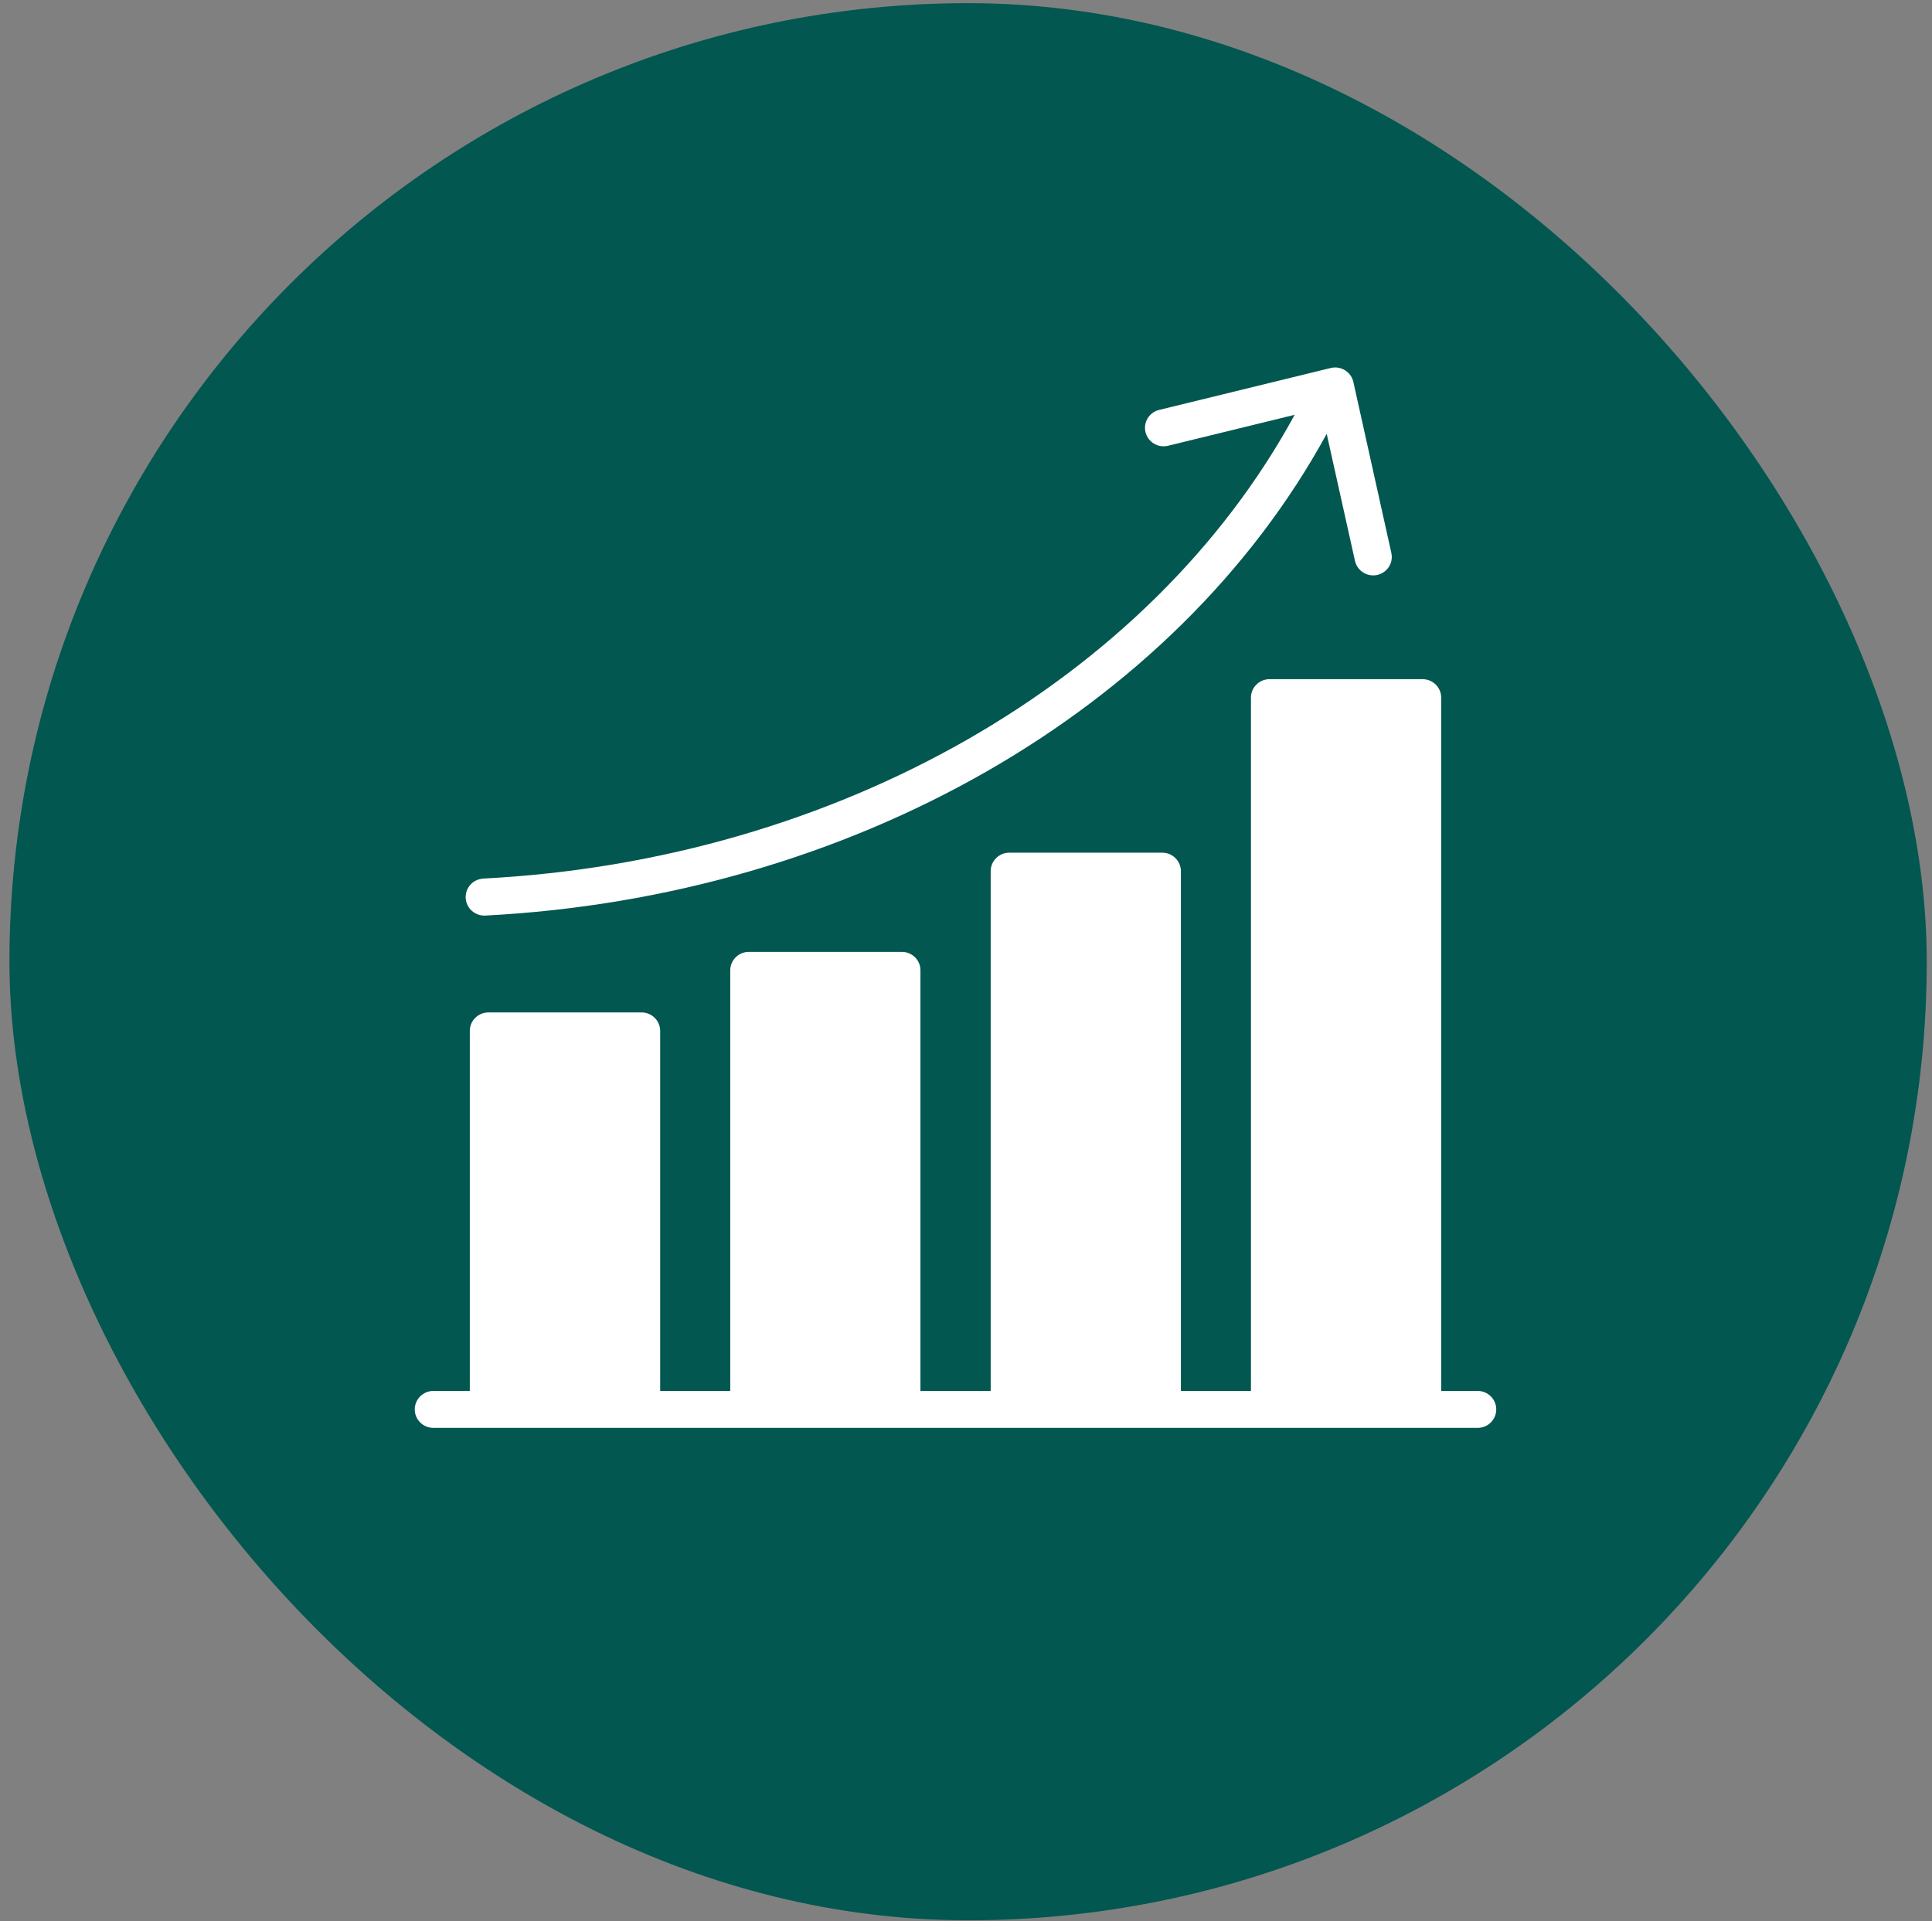
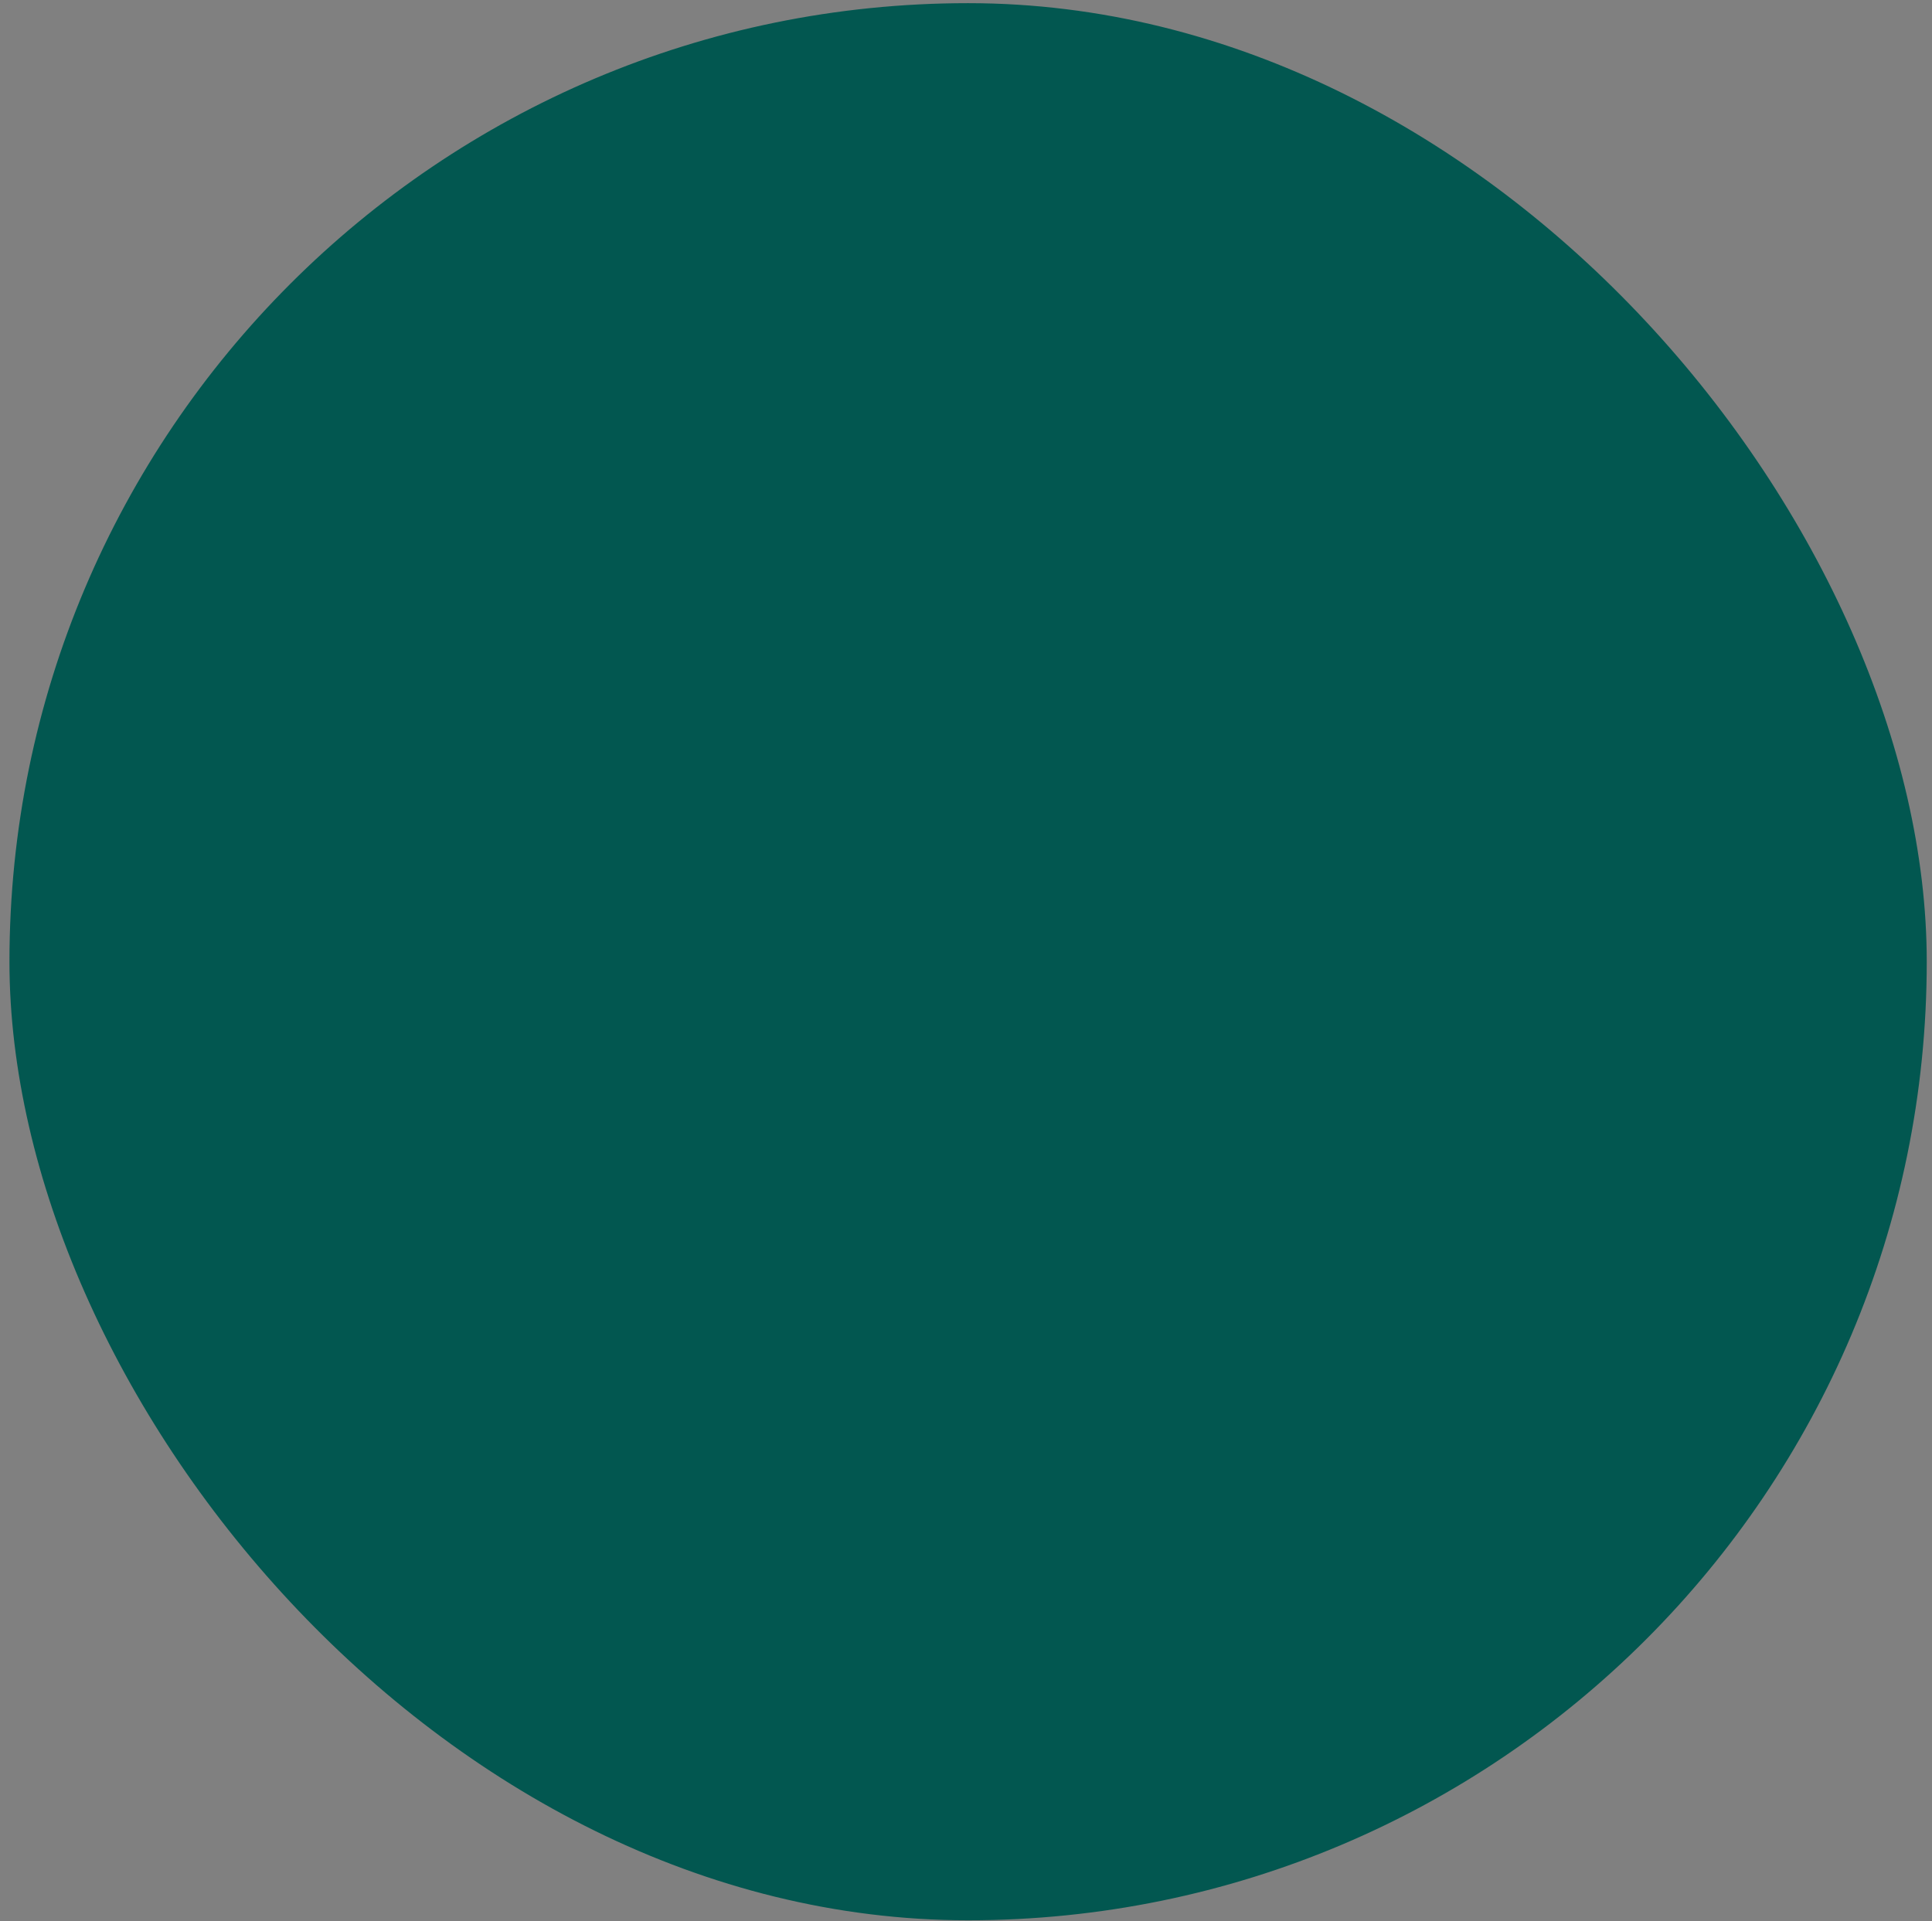
<svg xmlns="http://www.w3.org/2000/svg" width="184" height="183" viewBox="0 0 184 183" fill="none">
  <rect x="0" y="0" width="184" height="183" fill="#808080" stroke="none" />
  <rect x="0.9" y="0.301" width="182.6" height="182.6" rx="91.3" fill="#025750" />
-   <path d="M127.04 35.004C126.933 35.012 126.831 35.03 126.729 35.052L110.396 39.043C109.441 39.276 108.86 40.231 109.099 41.172C109.335 42.114 110.294 42.69 111.244 42.457L123.301 39.509C109.556 64.791 79.753 81.942 46.03 83.68L46.025 83.685C45.554 83.711 45.115 83.918 44.8 84.266C44.485 84.618 44.325 85.075 44.351 85.542C44.405 86.505 45.235 87.249 46.212 87.205C80.97 85.41 111.878 67.805 126.352 41.322L129.047 53.427V53.422C129.26 54.373 130.206 54.971 131.16 54.764C132.115 54.553 132.719 53.62 132.51 52.67L128.892 36.381C128.701 35.532 127.915 34.946 127.04 35.004ZM120.922 64.689C119.941 64.685 119.142 65.468 119.137 66.441V132.48H112.465V82.967C112.46 81.995 111.661 81.212 110.684 81.216H96.118C95.141 81.22 94.356 82.004 94.351 82.967V132.48H87.661V92.414C87.661 91.446 86.87 90.667 85.894 90.663H71.314C70.342 90.667 69.552 91.446 69.547 92.414V132.48H62.874V98.182C62.87 97.21 62.071 96.427 61.09 96.431H46.528C45.547 96.427 44.748 97.21 44.743 98.182V132.48H41.285C40.81 132.48 40.357 132.665 40.019 132.999C39.687 133.329 39.5 133.778 39.5 134.249C39.5 134.715 39.691 135.164 40.024 135.49C40.361 135.82 40.81 136.004 41.285 136H140.733C141.705 136 142.496 135.217 142.5 134.249C142.504 133.276 141.71 132.484 140.733 132.48H137.257V66.441C137.252 65.473 136.462 64.69 135.485 64.69L120.922 64.689Z" fill="white" />
</svg>